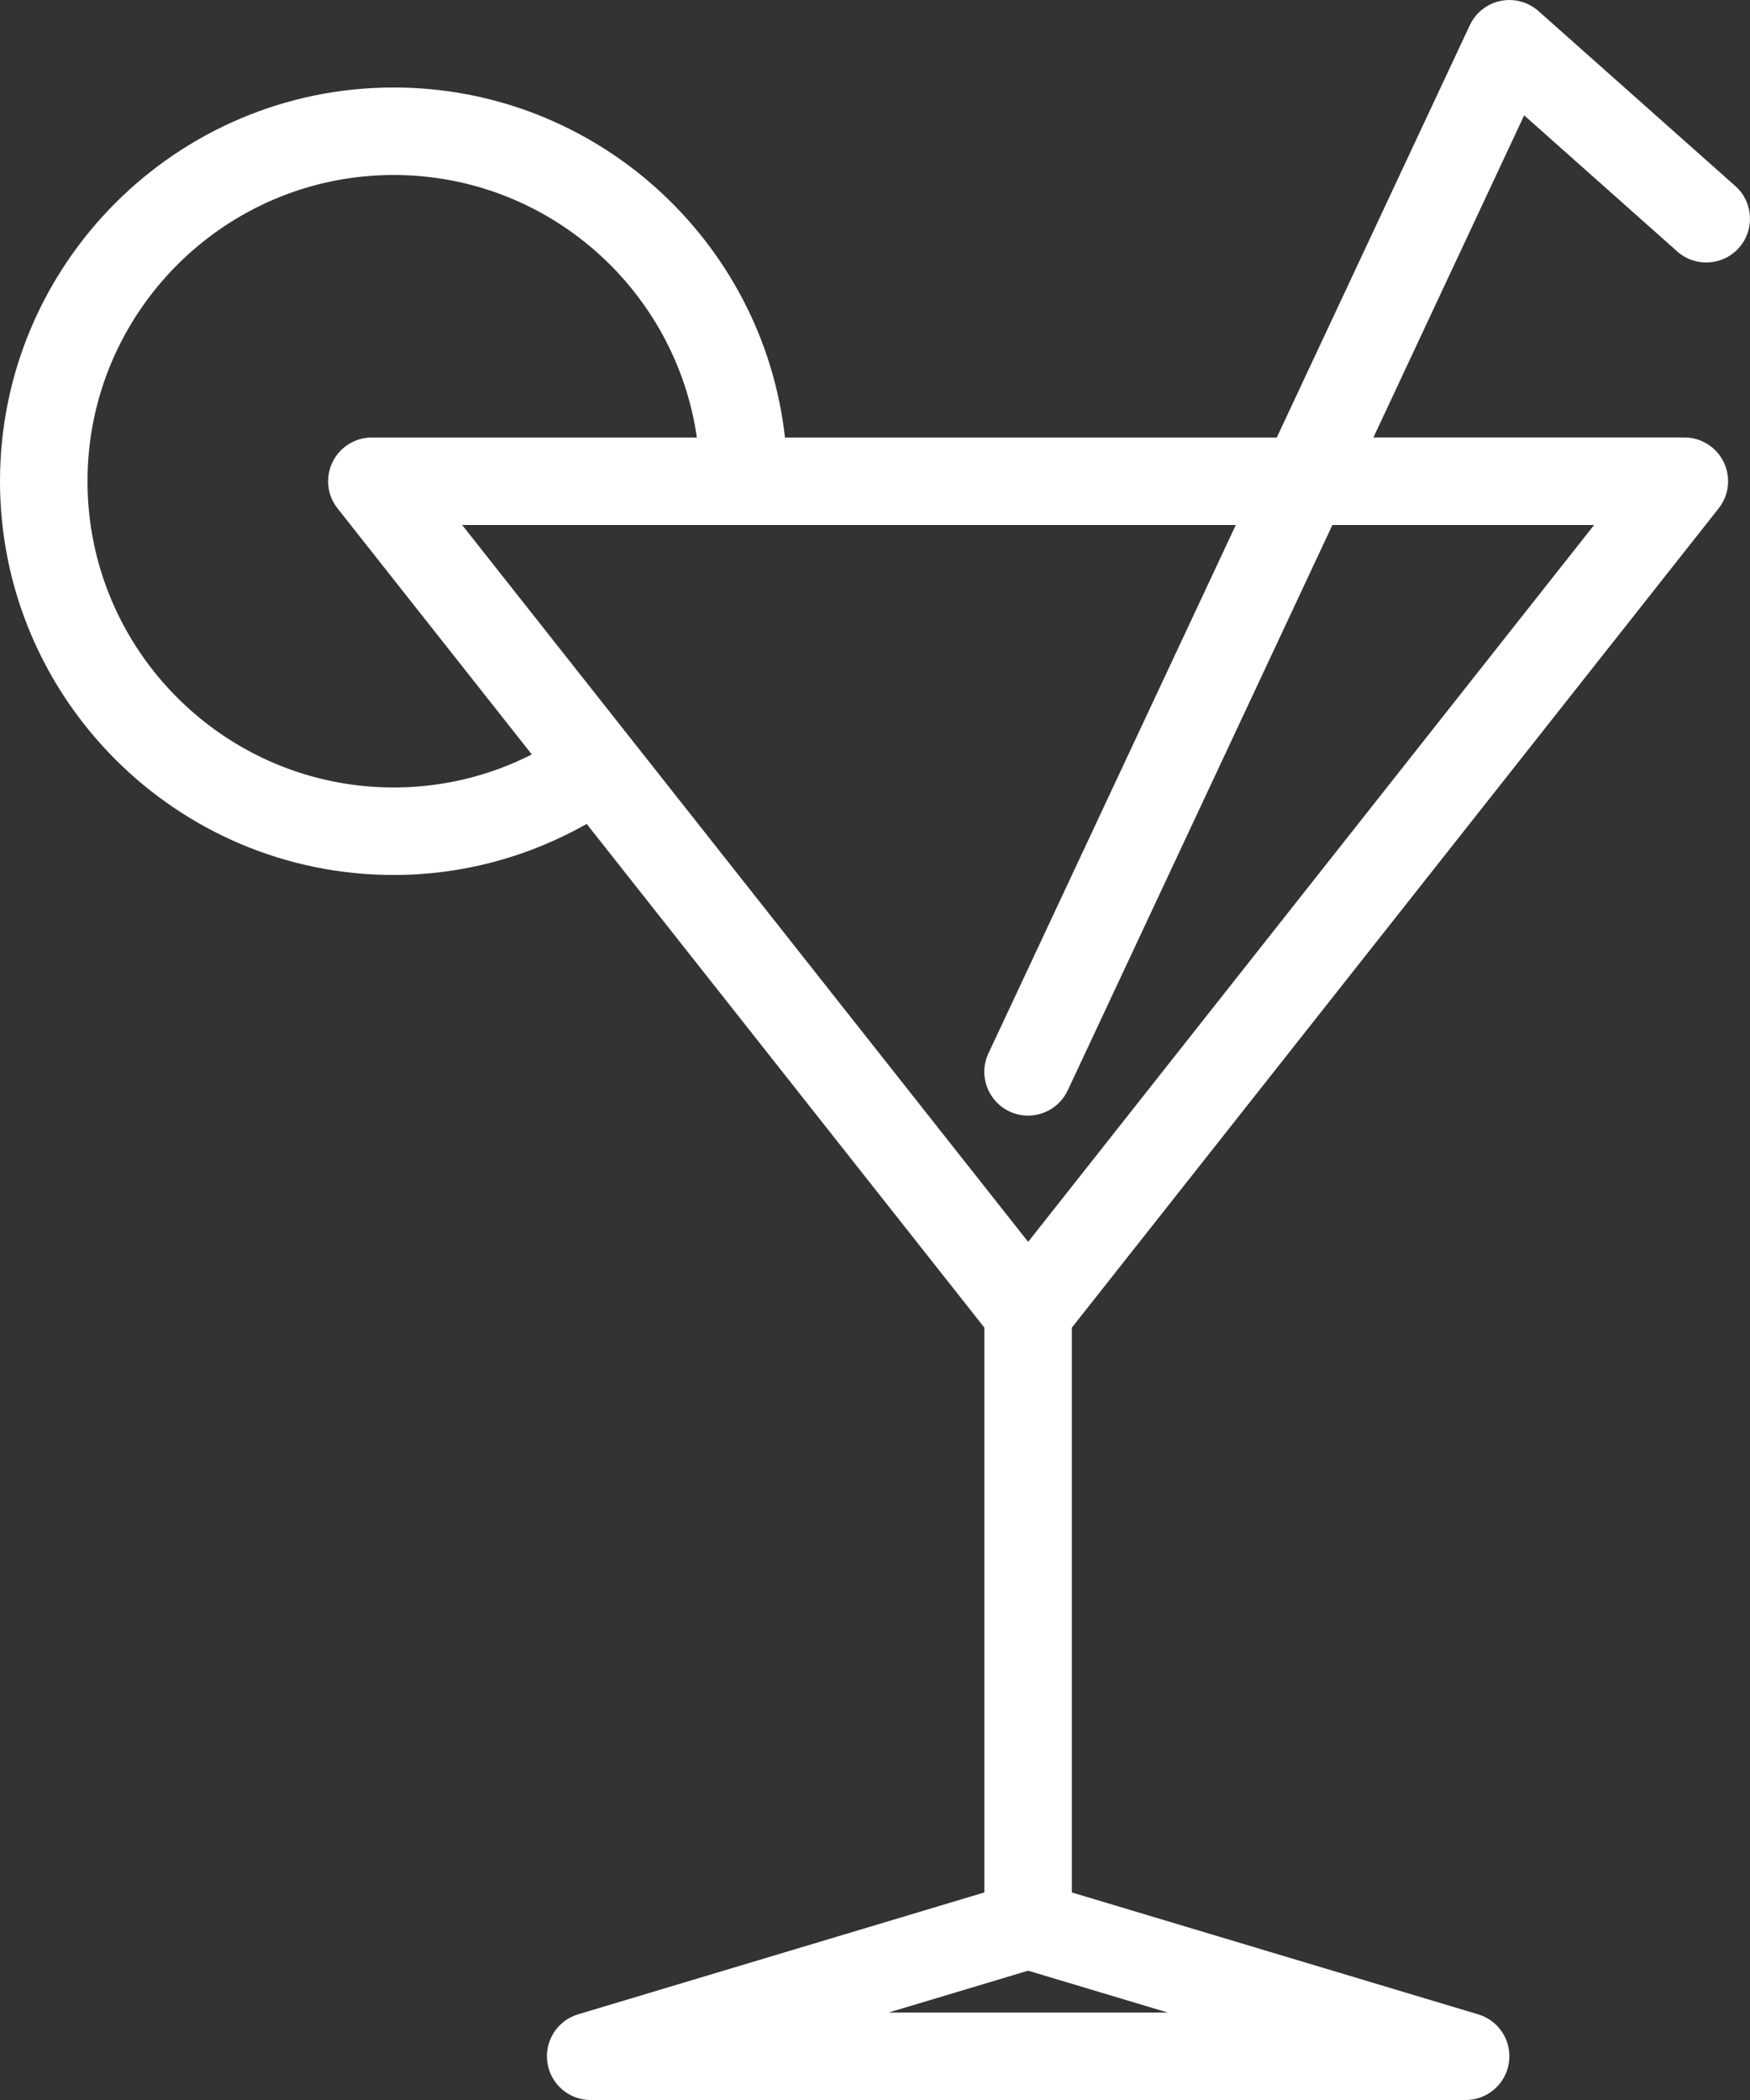
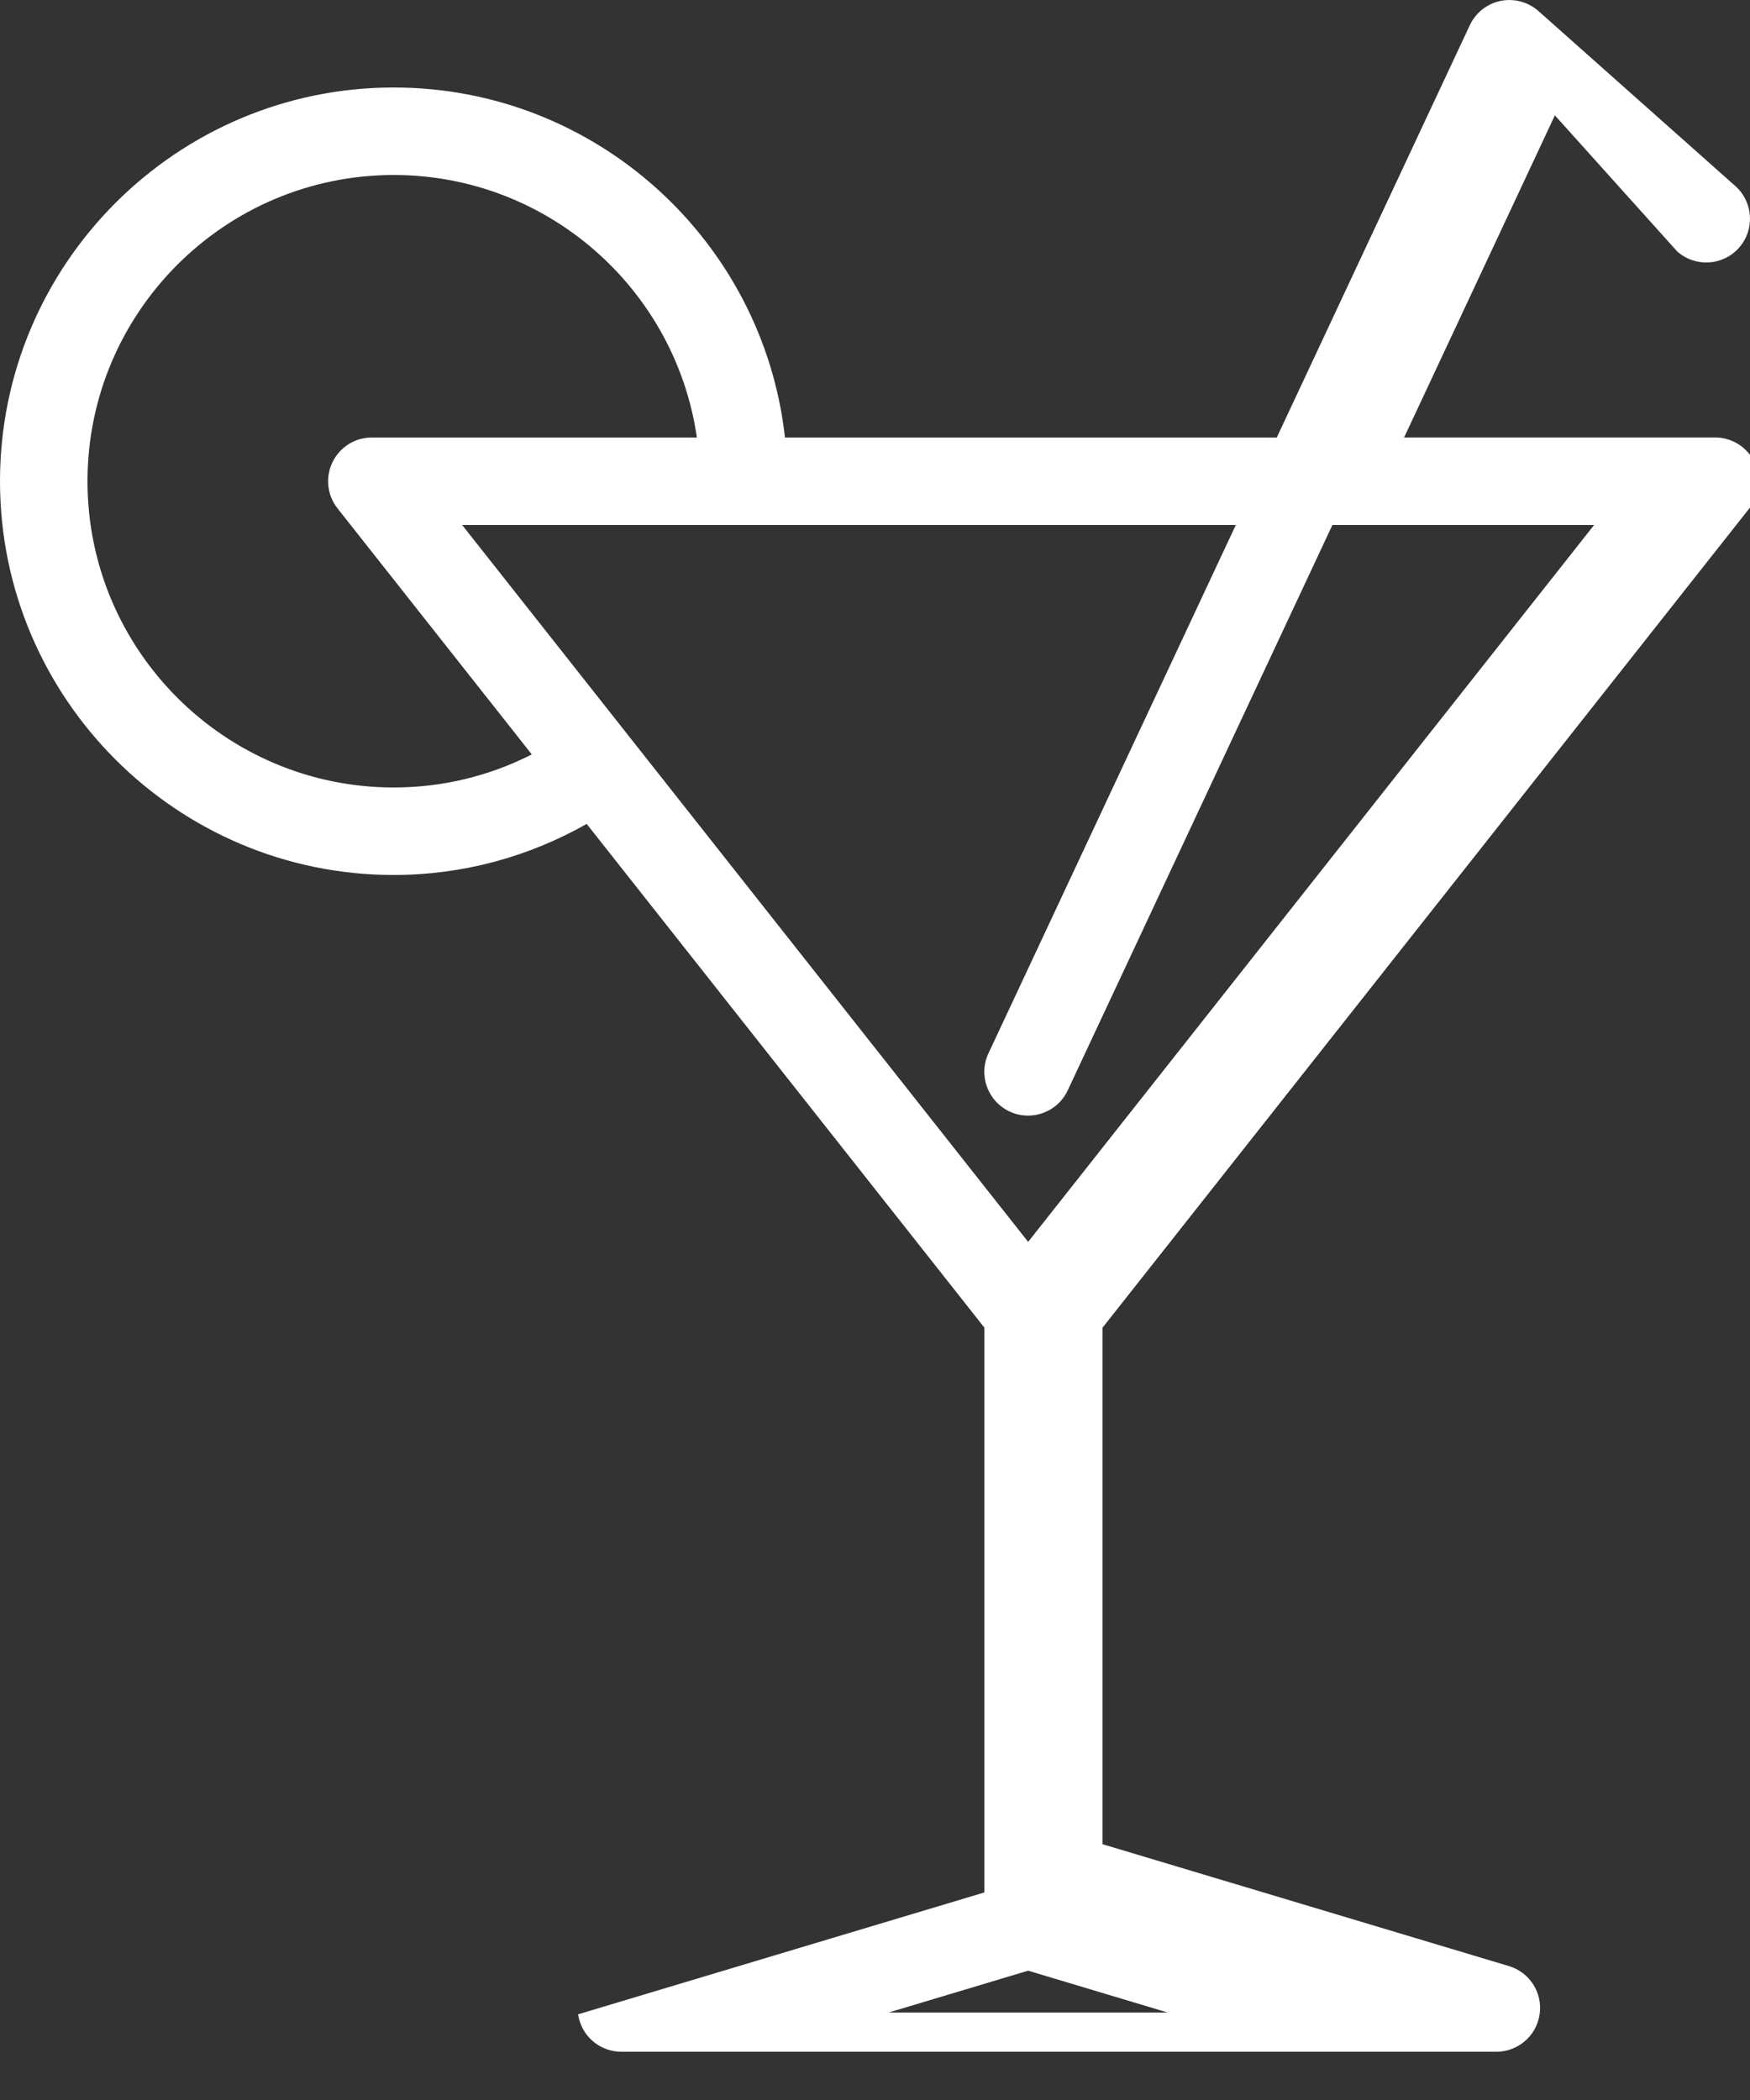
<svg xmlns="http://www.w3.org/2000/svg" version="1.1" id="Capa_1" x="0px" y="0px" viewBox="0 0 46.001 55.201" style="enable-background:new 0 0 46.001 55.201;" xml:space="preserve">
  <rect x="0" y="0" width="46.001" height="55.201" fill="#333333" stroke="none" />
  <style type="text/css">
	.st0{fill:#FFFFFF;}
</style>
  <g>
    <g>
-       <path class="st0" d="M44.087,6.609c0.476,0.423,1.202,0.379,1.624-0.095c0.421-0.475,0.379-1.201-0.095-1.623l-5.175-4.6    c-0.273-0.241-0.642-0.339-0.996-0.267c-0.355,0.073-0.656,0.31-0.809,0.639L33.562,11.5H20.634C20.06,6.333,15.668,2.3,10.35,2.3    C4.643,2.299,0,6.943,0,12.65S4.643,23,10.35,23c1.792,0,3.524-0.466,5.072-1.342l10.454,13.241v14.846l-10.68,3.204    c-0.547,0.164-0.891,0.705-0.807,1.269c0.082,0.565,0.566,0.984,1.137,0.984h23c0.57,0,1.055-0.419,1.138-0.983    c0.084-0.564-0.26-1.105-0.807-1.269l-10.682-3.204V34.899l17.003-21.537c0.274-0.346,0.324-0.818,0.132-1.214    c-0.191-0.396-0.593-0.649-1.034-0.649h-8.174l3.963-8.467L44.087,6.609z M10.35,20.7c-4.439,0-8.05-3.611-8.05-8.05    S5.911,4.6,10.35,4.6c4.049,0,7.408,3.005,7.968,6.9H9.775c-0.441,0-0.843,0.252-1.035,0.649    c-0.192,0.397-0.141,0.869,0.132,1.214l5.107,6.468C12.857,20.402,11.623,20.7,10.35,20.7z M23.361,52.901l3.665-1.099    l3.665,1.099H23.361z M41.903,13.8L27.026,32.644L12.148,13.8h7.402h0.011h12.924l-6.502,13.888    c-0.27,0.575-0.021,1.259,0.554,1.529c0.157,0.074,0.324,0.108,0.487,0.108c0.432,0,0.847-0.245,1.042-0.662L35.024,13.8H41.903z" />
+       <path class="st0" d="M44.087,6.609c0.476,0.423,1.202,0.379,1.624-0.095c0.421-0.475,0.379-1.201-0.095-1.623l-5.175-4.6    c-0.273-0.241-0.642-0.339-0.996-0.267c-0.355,0.073-0.656,0.31-0.809,0.639L33.562,11.5H20.634C20.06,6.333,15.668,2.3,10.35,2.3    C4.643,2.299,0,6.943,0,12.65S4.643,23,10.35,23c1.792,0,3.524-0.466,5.072-1.342l10.454,13.241v14.846l-10.68,3.204    c0.082,0.565,0.566,0.984,1.137,0.984h23c0.57,0,1.055-0.419,1.138-0.983    c0.084-0.564-0.26-1.105-0.807-1.269l-10.682-3.204V34.899l17.003-21.537c0.274-0.346,0.324-0.818,0.132-1.214    c-0.191-0.396-0.593-0.649-1.034-0.649h-8.174l3.963-8.467L44.087,6.609z M10.35,20.7c-4.439,0-8.05-3.611-8.05-8.05    S5.911,4.6,10.35,4.6c4.049,0,7.408,3.005,7.968,6.9H9.775c-0.441,0-0.843,0.252-1.035,0.649    c-0.192,0.397-0.141,0.869,0.132,1.214l5.107,6.468C12.857,20.402,11.623,20.7,10.35,20.7z M23.361,52.901l3.665-1.099    l3.665,1.099H23.361z M41.903,13.8L27.026,32.644L12.148,13.8h7.402h0.011h12.924l-6.502,13.888    c-0.27,0.575-0.021,1.259,0.554,1.529c0.157,0.074,0.324,0.108,0.487,0.108c0.432,0,0.847-0.245,1.042-0.662L35.024,13.8H41.903z" />
    </g>
  </g>
</svg>